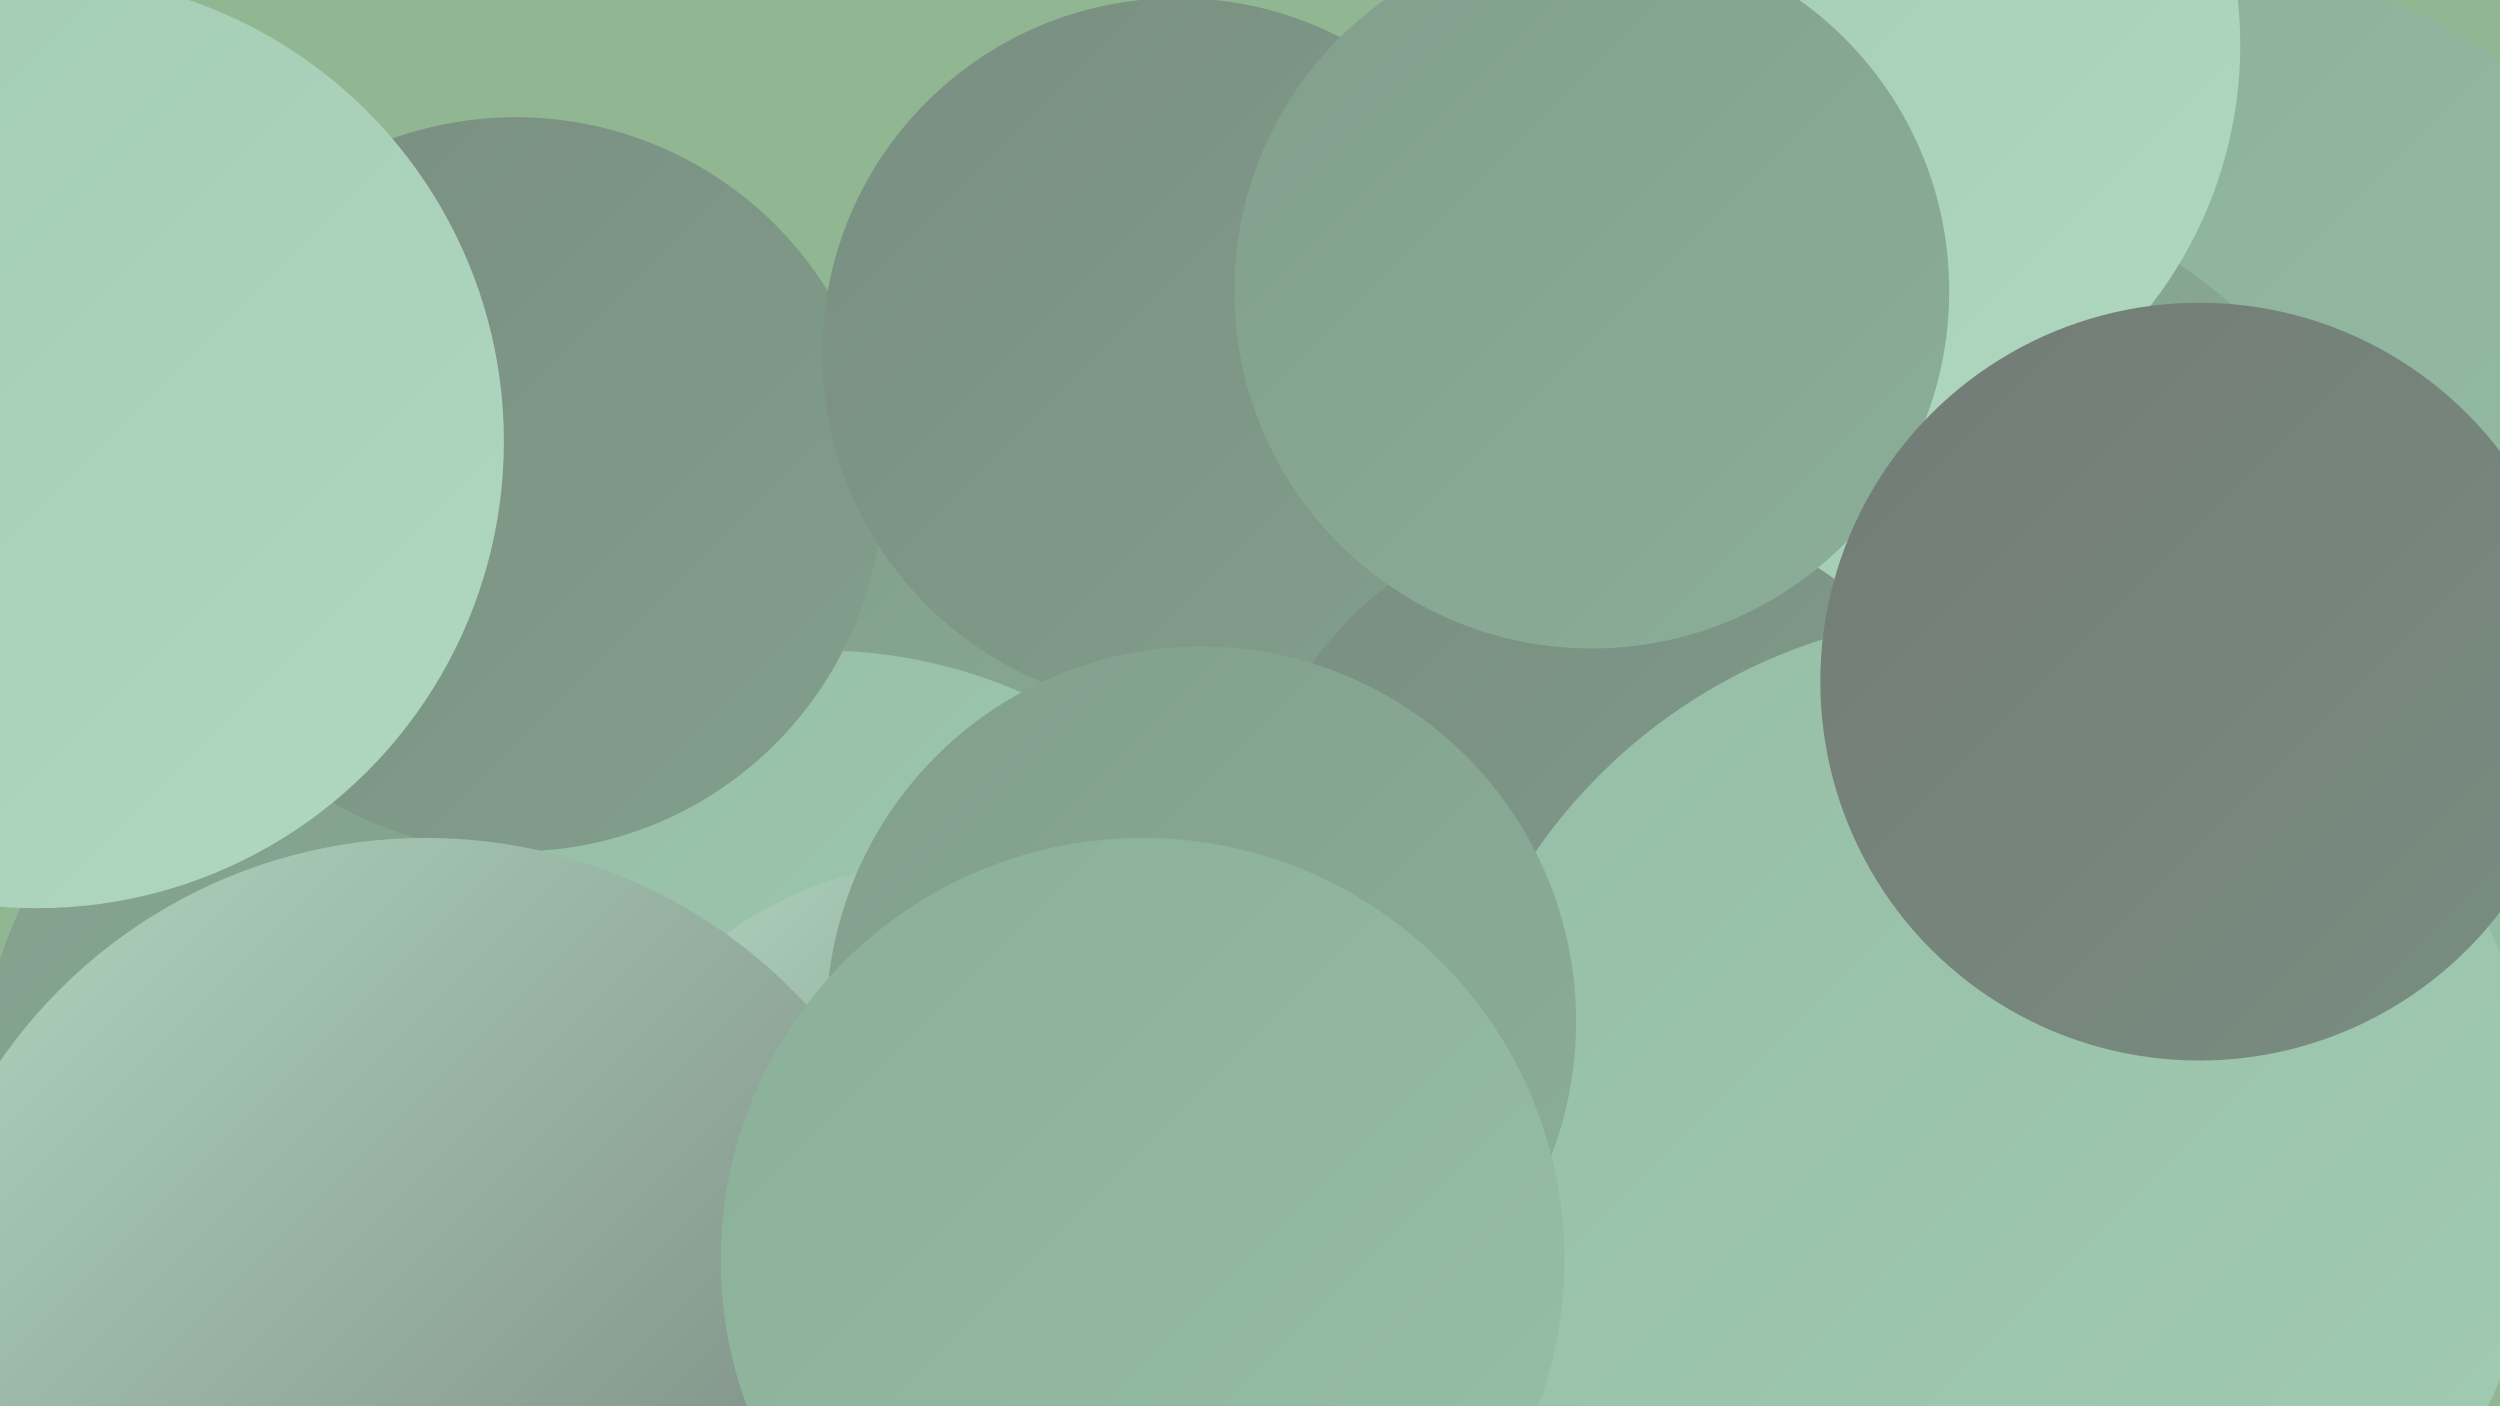
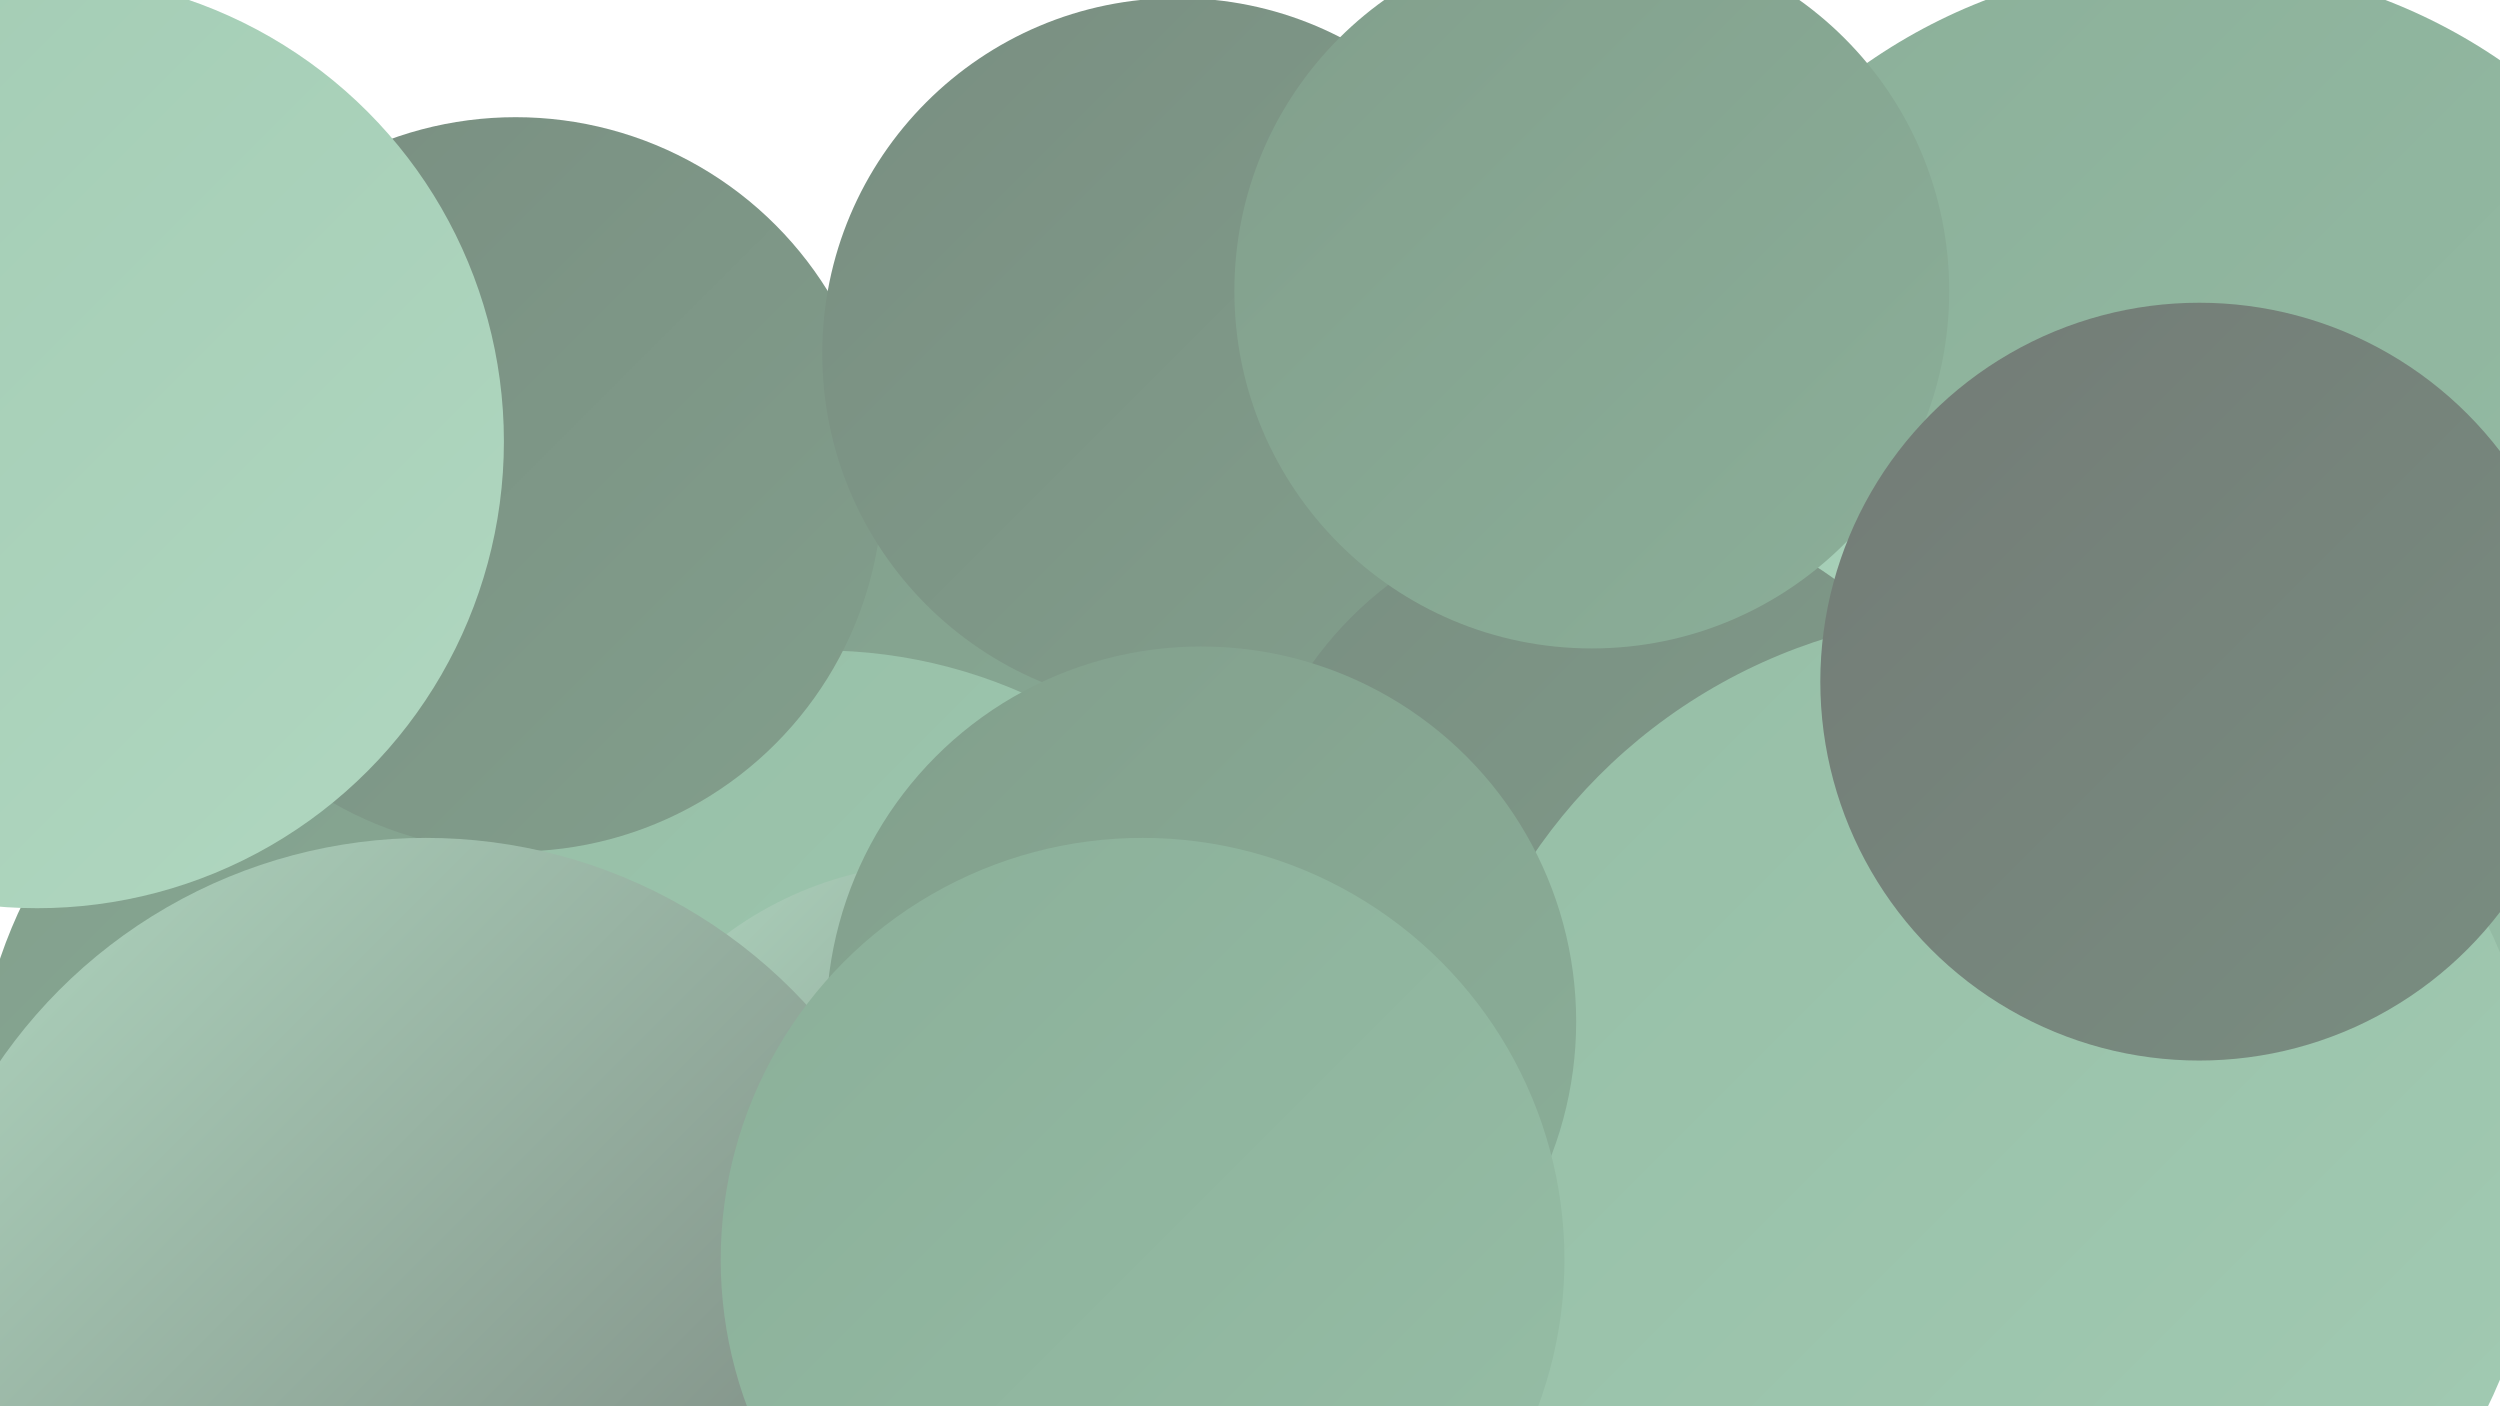
<svg xmlns="http://www.w3.org/2000/svg" width="1280" height="720">
  <defs>
    <linearGradient id="grad0" x1="0%" y1="0%" x2="100%" y2="100%">
      <stop offset="0%" style="stop-color:#737b76;stop-opacity:1" />
      <stop offset="100%" style="stop-color:#798e81;stop-opacity:1" />
    </linearGradient>
    <linearGradient id="grad1" x1="0%" y1="0%" x2="100%" y2="100%">
      <stop offset="0%" style="stop-color:#798e81;stop-opacity:1" />
      <stop offset="100%" style="stop-color:#829f8c;stop-opacity:1" />
    </linearGradient>
    <linearGradient id="grad2" x1="0%" y1="0%" x2="100%" y2="100%">
      <stop offset="0%" style="stop-color:#829f8c;stop-opacity:1" />
      <stop offset="100%" style="stop-color:#8baf99;stop-opacity:1" />
    </linearGradient>
    <linearGradient id="grad3" x1="0%" y1="0%" x2="100%" y2="100%">
      <stop offset="0%" style="stop-color:#8baf99;stop-opacity:1" />
      <stop offset="100%" style="stop-color:#96bea6;stop-opacity:1" />
    </linearGradient>
    <linearGradient id="grad4" x1="0%" y1="0%" x2="100%" y2="100%">
      <stop offset="0%" style="stop-color:#96bea6;stop-opacity:1" />
      <stop offset="100%" style="stop-color:#a2cbb3;stop-opacity:1" />
    </linearGradient>
    <linearGradient id="grad5" x1="0%" y1="0%" x2="100%" y2="100%">
      <stop offset="0%" style="stop-color:#a2cbb3;stop-opacity:1" />
      <stop offset="100%" style="stop-color:#b0d7c0;stop-opacity:1" />
    </linearGradient>
    <linearGradient id="grad6" x1="0%" y1="0%" x2="100%" y2="100%">
      <stop offset="0%" style="stop-color:#b0d7c0;stop-opacity:1" />
      <stop offset="100%" style="stop-color:#737b76;stop-opacity:1" />
    </linearGradient>
  </defs>
-   <rect width="1280" height="720" fill="#91b792" />
  <circle cx="529" cy="481" r="269" fill="url(#grad2)" />
  <circle cx="234" cy="570" r="247" fill="url(#grad2)" />
  <circle cx="830" cy="556" r="201" fill="url(#grad5)" />
  <circle cx="1119" cy="266" r="285" fill="url(#grad3)" />
-   <circle cx="982" cy="337" r="242" fill="url(#grad2)" />
-   <circle cx="699" cy="554" r="192" fill="url(#grad5)" />
  <circle cx="420" cy="590" r="257" fill="url(#grad4)" />
-   <circle cx="930" cy="23" r="217" fill="url(#grad5)" />
  <circle cx="482" cy="627" r="185" fill="url(#grad6)" />
  <circle cx="264" cy="248" r="188" fill="url(#grad1)" />
  <circle cx="896" cy="532" r="278" fill="url(#grad5)" />
  <circle cx="603" cy="181" r="182" fill="url(#grad1)" />
  <circle cx="827" cy="451" r="191" fill="url(#grad1)" />
  <circle cx="19" cy="226" r="239" fill="url(#grad5)" />
  <circle cx="1019" cy="597" r="283" fill="url(#grad4)" />
  <circle cx="615" cy="523" r="192" fill="url(#grad2)" />
  <circle cx="218" cy="694" r="265" fill="url(#grad6)" />
  <circle cx="585" cy="645" r="216" fill="url(#grad3)" />
  <circle cx="815" cy="149" r="183" fill="url(#grad2)" />
  <circle cx="1126" cy="349" r="194" fill="url(#grad0)" />
</svg>